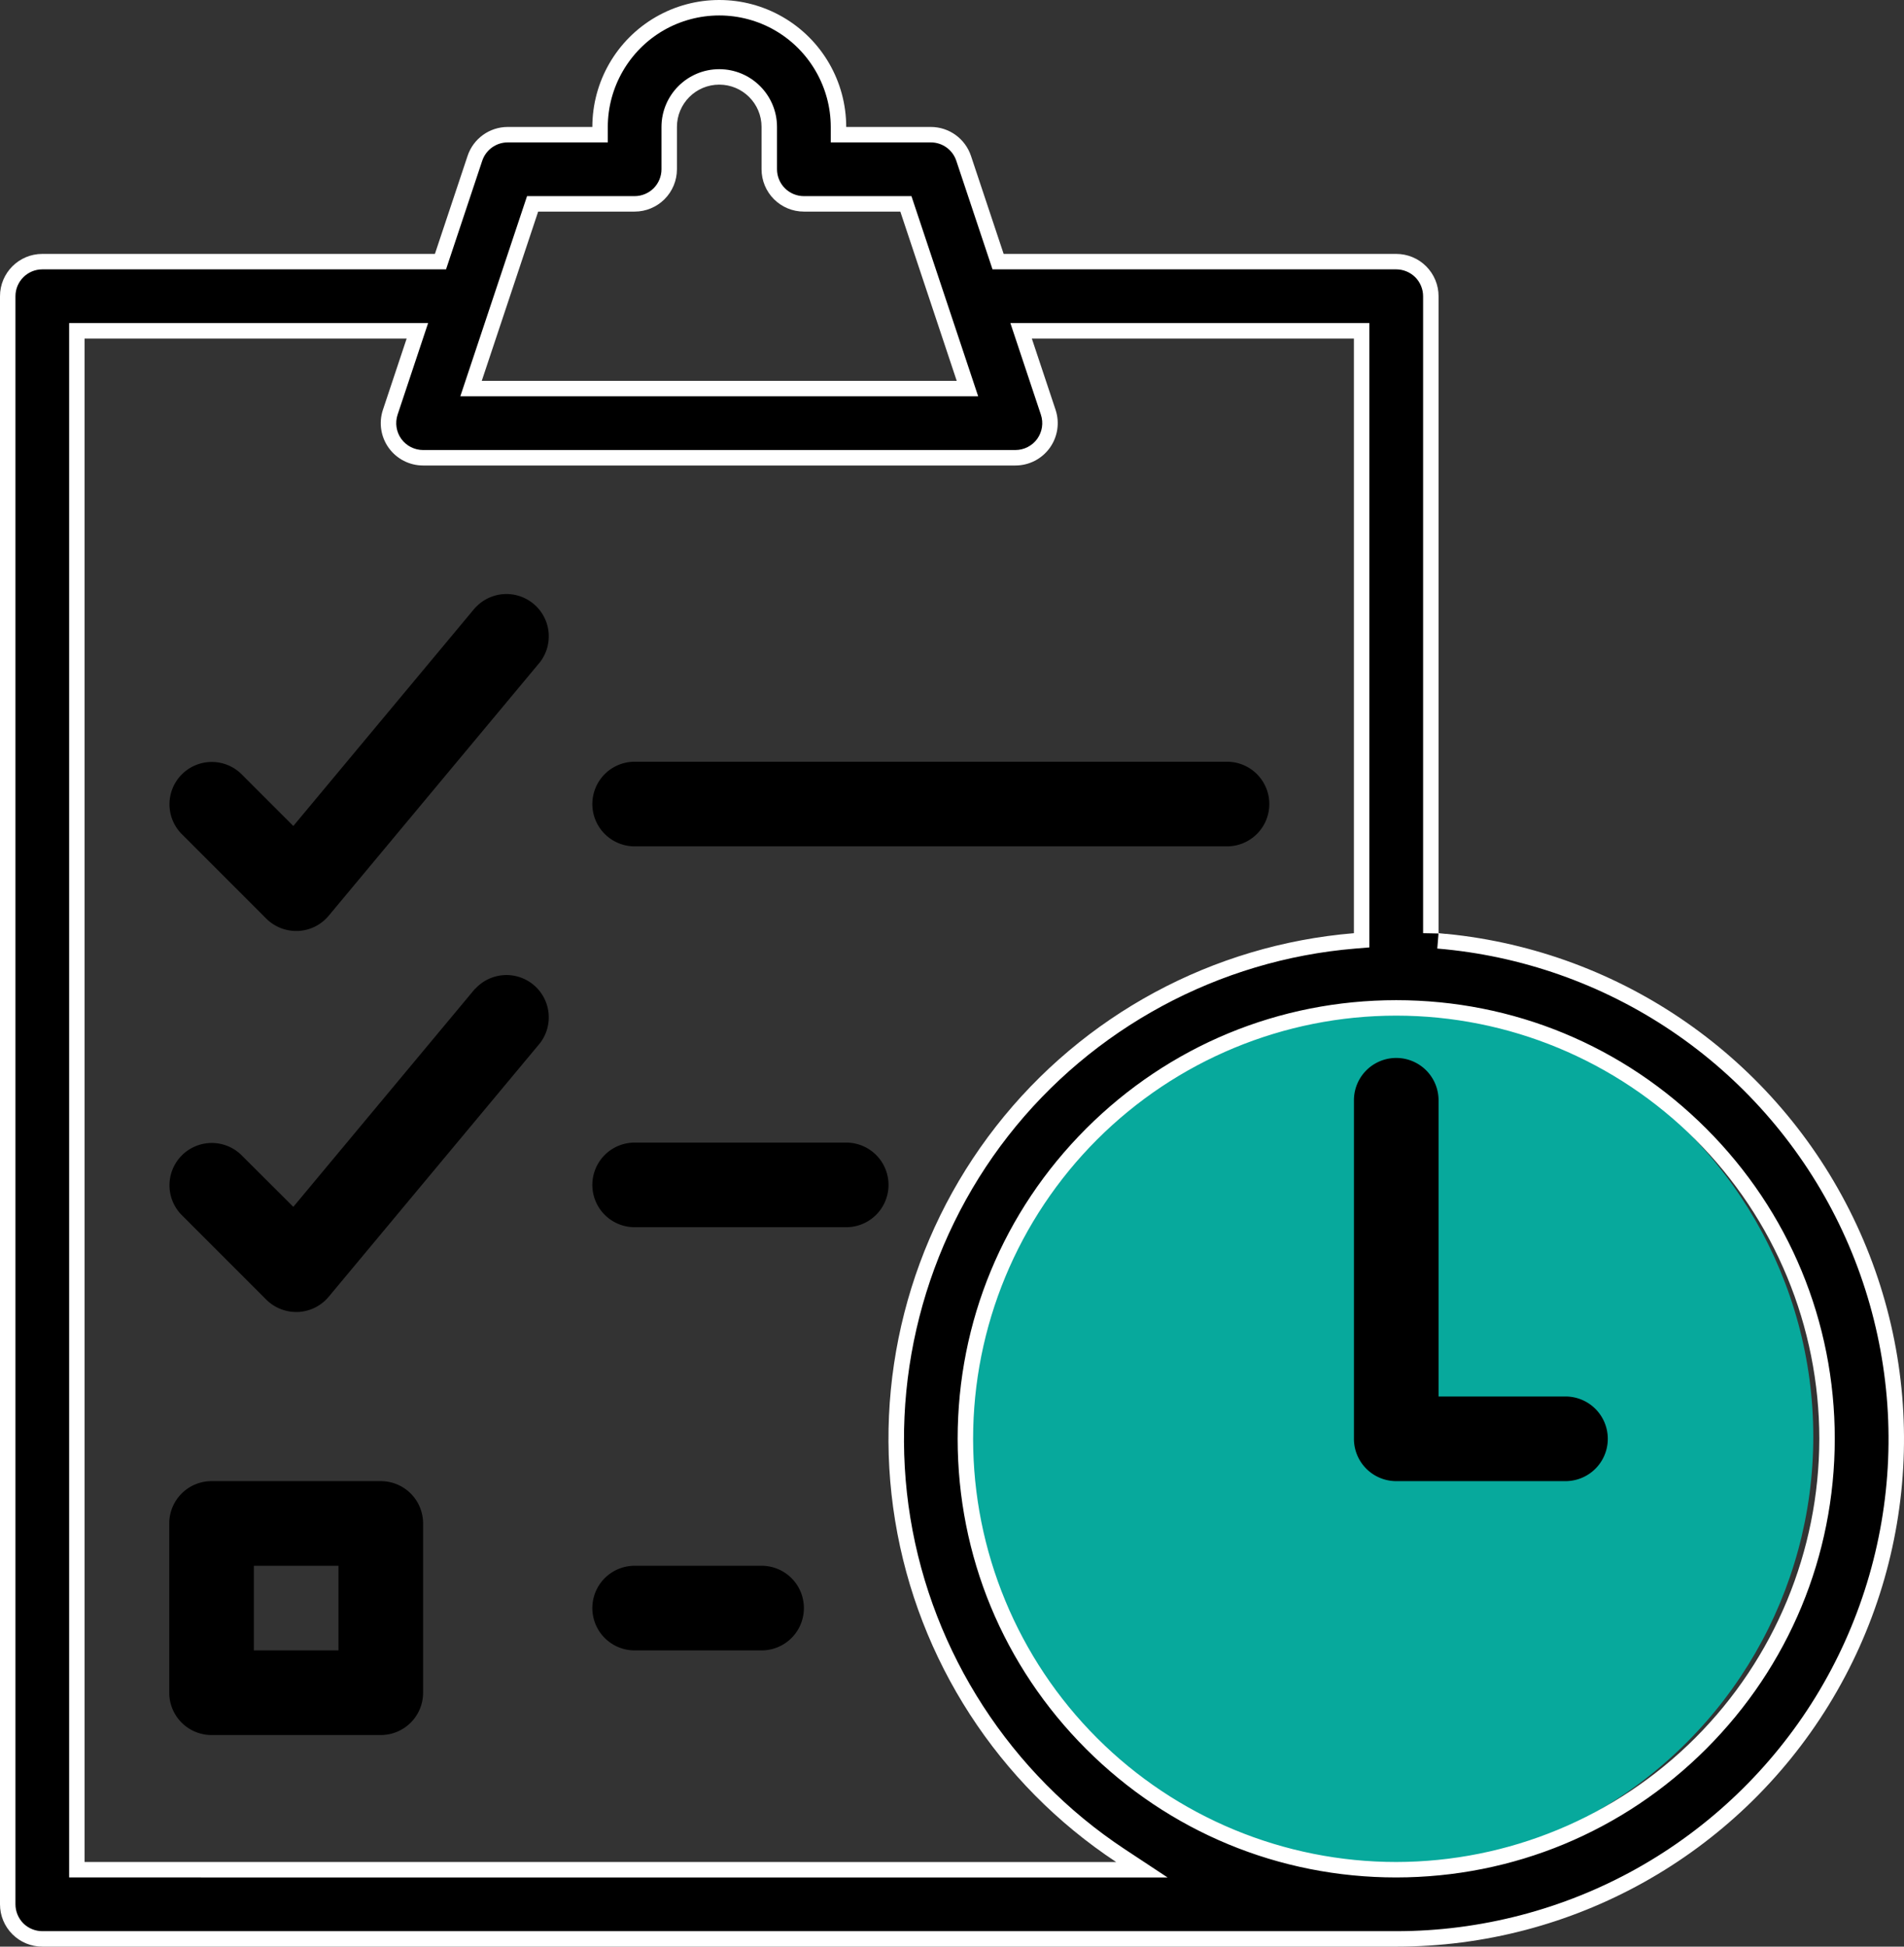
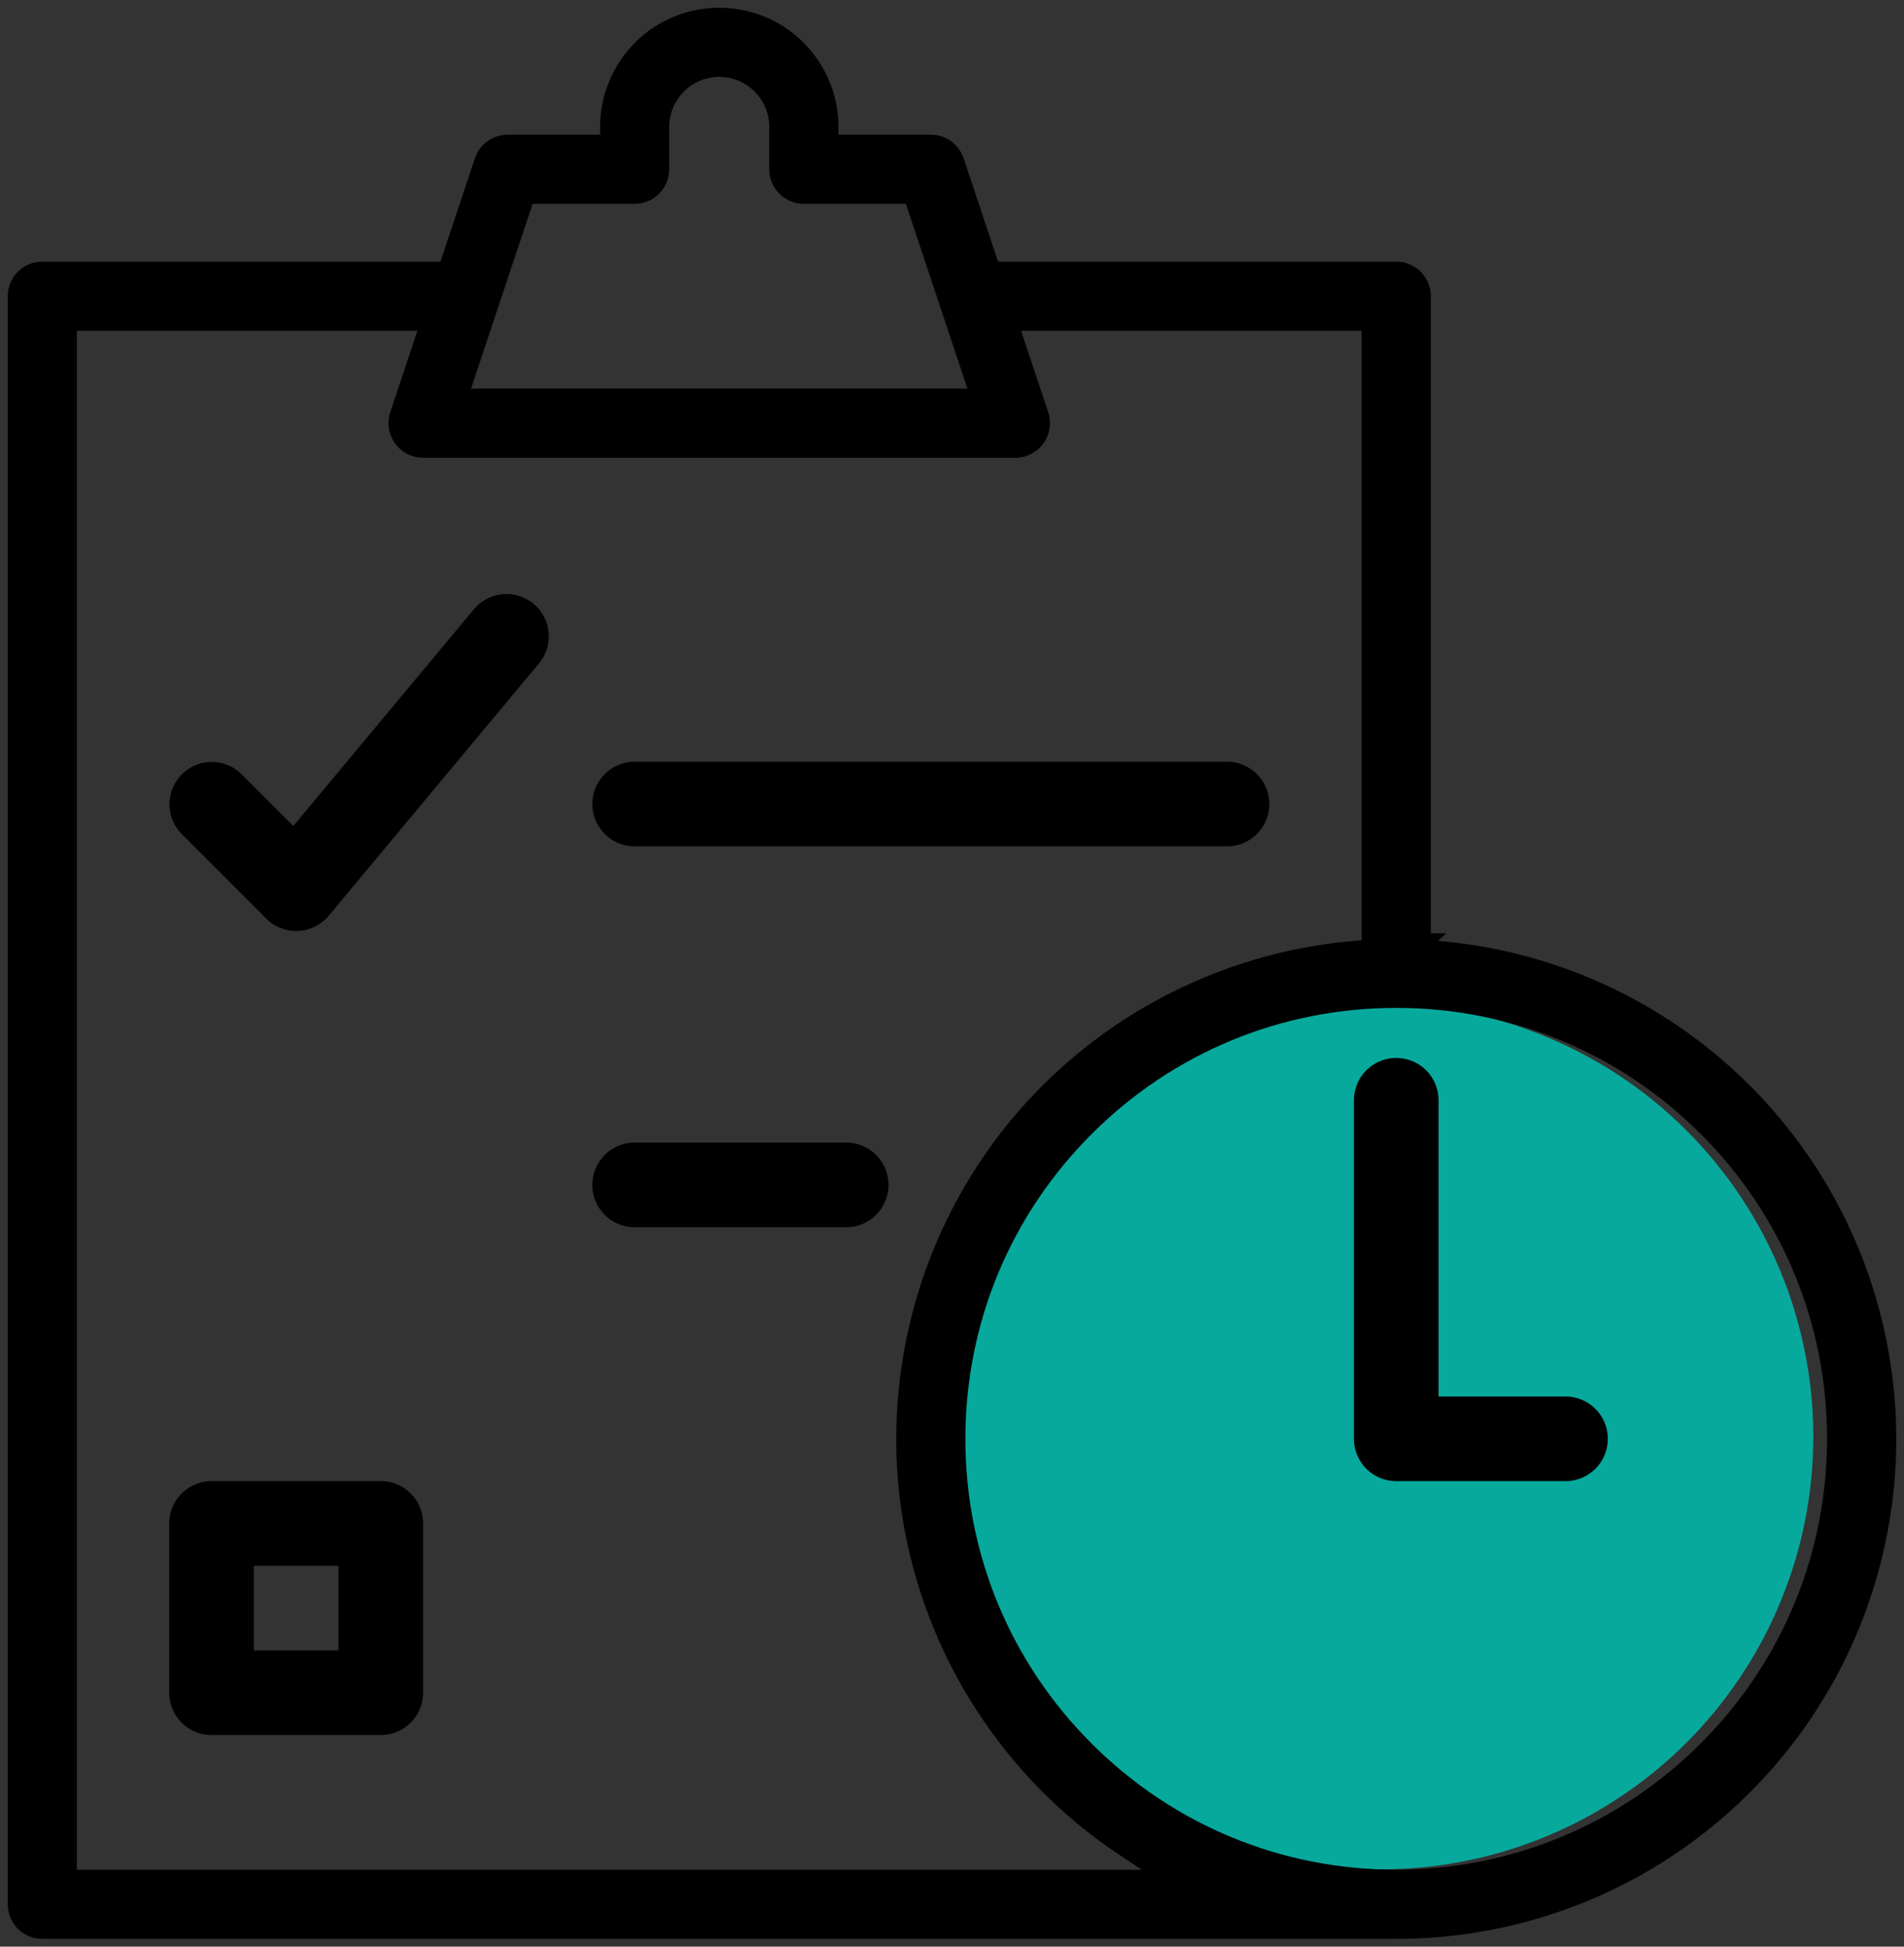
<svg xmlns="http://www.w3.org/2000/svg" width="61.606" height="62.974" viewBox="0 0 61.606 62.974">
  <rect x="0" y="0" width="61.606" height="62.974" fill="#333333" stroke="none" />
  <g id="noun-task-checklist-3027516" transform="translate(-157.501 -78.75)">
    <path id="Path_6384" data-name="Path 6384" d="M202.493,201.861l-5.885,7.062-1.678-1.678a1.369,1.369,0,0,0-1.936,1.936l2.738,2.738a1.369,1.369,0,0,0,.968.4h.062a1.37,1.37,0,0,0,.989-.491l6.845-8.214a1.369,1.369,0,0,0-2.1-1.752Z" transform="translate(-29.616 -103.452)" />
-     <path id="Path_6385" data-name="Path 6385" d="M202.493,280.611l-5.885,7.062L194.93,286a1.369,1.369,0,0,0-1.936,1.936l2.738,2.738a1.369,1.369,0,0,0,.968.4h.062a1.37,1.37,0,0,0,.989-.491l6.845-8.214a1.369,1.369,0,0,0-2.1-1.752Z" transform="translate(-29.616 -169.881)" />
    <path id="Path_6386" data-name="Path 6386" d="M199.345,385h-5.476a1.369,1.369,0,0,0-1.369,1.369v5.476a1.369,1.369,0,0,0,1.369,1.369h5.476a1.369,1.369,0,0,0,1.369-1.369v-5.476A1.369,1.369,0,0,0,199.345,385Zm-1.369,5.476h-2.738v-2.738h2.738Z" transform="translate(-29.523 -258.335)" />
    <path id="Path_6387" data-name="Path 6387" d="M281.369,238.988h19.166a1.369,1.369,0,1,0,0-2.738H281.369a1.369,1.369,0,1,0,0,2.738Z" transform="translate(-103.333 -132.858)" />
    <circle id="Ellipse_173" data-name="Ellipse 173" cx="14" cy="14" r="14" transform="translate(188.172 111.224)" fill="#07a99c" />
    <path id="Path_6388" data-name="Path 6388" d="M288.214,315h-6.845a1.369,1.369,0,0,0,0,2.738h6.845a1.369,1.369,0,1,0,0-2.738Z" transform="translate(-103.333 -199.287)" />
-     <path id="Path_6389" data-name="Path 6389" d="M285.476,402.5h-4.107a1.369,1.369,0,1,0,0,2.738h4.107a1.369,1.369,0,0,0,0-2.738Z" transform="translate(-103.333 -273.097)" />
    <g id="Path_6390" data-name="Path 6390" stroke-linecap="square">
      <path d="M 202.685 141.474 L 202.678 141.474 L 158.87 141.474 C 158.575 141.474 158.287 141.355 158.078 141.147 C 157.87 140.938 157.751 140.65 157.751 140.355 L 157.751 88.333 C 157.751 87.716 158.253 87.214 158.87 87.214 L 171.573 87.214 L 171.753 87.214 L 171.81 87.043 L 172.867 83.872 C 173.02 83.414 173.447 83.107 173.929 83.107 L 176.667 83.107 L 176.917 83.107 L 176.917 82.857 C 176.917 81.484 177.656 80.204 178.845 79.516 C 179.431 79.179 180.098 79 180.774 79 C 181.45 79 182.117 79.179 182.702 79.516 C 183.892 80.204 184.631 81.484 184.631 82.857 L 184.631 83.107 L 184.881 83.107 L 187.619 83.107 C 188.101 83.107 188.528 83.414 188.681 83.872 L 189.738 87.043 L 189.795 87.214 L 189.975 87.214 L 202.678 87.214 C 202.973 87.214 203.261 87.333 203.469 87.542 C 203.678 87.75 203.797 88.038 203.797 88.333 L 203.797 108.939 L 204.297 108.948 L 204.026 109.187 C 206.774 109.415 209.435 110.35 211.721 111.891 C 214.008 113.431 215.874 115.545 217.117 118.006 C 218.361 120.466 218.958 123.223 218.843 125.977 C 218.728 128.732 217.904 131.429 216.459 133.777 C 215.015 136.124 212.98 138.075 210.575 139.42 C 208.169 140.764 205.441 141.474 202.685 141.474 Z M 159.988 89.452 L 159.988 89.702 L 159.988 138.986 L 159.988 139.236 L 160.238 139.236 L 193.616 139.237 L 194.448 139.237 L 193.754 138.778 C 190.003 136.301 187.436 132.336 186.71 127.899 C 185.985 123.463 187.157 118.886 189.924 115.344 C 192.692 111.802 196.849 109.558 201.329 109.188 L 201.558 109.169 L 201.558 108.939 L 201.558 89.702 L 201.558 89.452 L 201.308 89.452 L 190.887 89.452 L 190.54 89.452 L 190.649 89.781 L 191.418 92.086 C 191.531 92.426 191.473 92.803 191.264 93.094 C 191.054 93.385 190.714 93.559 190.356 93.559 L 171.19 93.559 C 170.832 93.559 170.492 93.385 170.282 93.094 C 170.073 92.803 170.015 92.426 170.128 92.085 L 170.897 89.781 L 171.006 89.452 L 170.659 89.452 L 160.238 89.452 L 159.988 89.452 Z M 202.677 111.356 C 198.954 111.356 195.453 112.806 192.82 115.439 C 190.187 118.072 188.737 121.573 188.737 125.296 C 188.737 129.02 190.187 132.52 192.82 135.153 C 195.453 137.786 198.954 139.236 202.677 139.236 C 206.4 139.232 209.899 137.78 212.53 135.149 C 215.161 132.518 216.613 129.019 216.617 125.297 C 216.617 121.573 215.167 118.072 212.534 115.439 C 209.901 112.806 206.401 111.356 202.677 111.356 Z M 174.734 85.345 L 174.677 85.516 L 172.852 90.992 L 172.742 91.321 L 173.089 91.321 L 188.457 91.321 L 188.804 91.321 L 188.694 90.992 L 186.869 85.516 L 186.812 85.345 L 186.632 85.345 L 183.511 85.345 C 183.216 85.345 182.928 85.226 182.72 85.017 C 182.511 84.809 182.392 84.521 182.392 84.226 L 182.392 82.857 C 182.392 81.964 181.666 81.238 180.773 81.238 C 179.88 81.238 179.154 81.964 179.154 82.857 L 179.154 84.226 C 179.154 84.521 179.035 84.809 178.826 85.017 C 178.618 85.226 178.33 85.345 178.035 85.345 L 174.914 85.345 L 174.734 85.345 Z" stroke="none" />
-       <path d="M 180.774 79.25 C 180.142 79.25 179.518 79.417 178.97 79.733 C 177.858 80.376 177.167 81.573 177.167 82.857 L 177.167 83.357 L 173.929 83.357 C 173.554 83.357 173.223 83.596 173.104 83.951 L 171.933 87.464 L 158.87 87.464 C 158.391 87.464 158.001 87.854 158.001 88.333 L 158.001 140.355 C 158.001 140.584 158.094 140.808 158.255 140.97 C 158.417 141.132 158.641 141.224 158.87 141.224 L 202.685 141.224 C 205.398 141.224 208.084 140.525 210.453 139.201 C 212.821 137.878 214.824 135.957 216.246 133.646 C 217.668 131.334 218.48 128.679 218.593 125.967 C 218.707 123.255 218.119 120.541 216.894 118.119 C 215.67 115.696 213.833 113.614 211.581 112.098 C 209.33 110.581 206.711 109.661 204.006 109.436 L 204.046 108.948 L 203.547 108.939 L 203.547 88.333 C 203.547 88.104 203.454 87.88 203.293 87.718 C 203.131 87.557 202.907 87.464 202.678 87.464 L 189.615 87.464 L 188.443 83.951 C 188.325 83.596 187.993 83.357 187.619 83.357 L 184.381 83.357 L 184.381 82.857 C 184.381 81.573 183.69 80.376 182.577 79.733 C 182.03 79.417 181.406 79.25 180.774 79.25 M 189.151 91.571 L 172.395 91.571 L 174.554 85.095 L 178.035 85.095 C 178.264 85.095 178.488 85.002 178.65 84.84 C 178.811 84.679 178.904 84.455 178.904 84.226 L 178.904 82.857 C 178.904 81.826 179.742 80.988 180.773 80.988 C 181.804 80.988 182.642 81.826 182.642 82.857 L 182.642 84.226 C 182.642 84.455 182.735 84.679 182.897 84.84 C 183.058 85.002 183.282 85.095 183.511 85.095 L 186.992 85.095 L 189.151 91.571 M 190.356 93.309 C 190.634 93.309 190.898 93.174 191.061 92.948 C 191.224 92.722 191.268 92.429 191.18 92.165 L 190.193 89.202 L 201.808 89.202 L 201.808 109.399 L 201.349 109.437 C 196.939 109.801 192.846 112.01 190.121 115.498 C 187.397 118.986 186.243 123.491 186.957 127.859 C 187.671 132.227 190.199 136.131 193.891 138.57 L 195.28 139.487 L 159.738 139.486 L 159.738 89.202 L 171.353 89.202 L 170.366 92.164 C 170.278 92.429 170.322 92.722 170.485 92.948 C 170.648 93.174 170.912 93.309 171.19 93.309 L 190.356 93.309 M 202.678 139.486 L 202.677 139.486 C 198.887 139.486 195.324 138.01 192.643 135.33 C 189.963 132.65 188.487 129.086 188.487 125.296 C 188.487 121.506 189.963 117.943 192.643 115.262 C 195.324 112.582 198.887 111.106 202.677 111.106 C 206.467 111.106 210.031 112.582 212.711 115.262 C 215.391 117.943 216.867 121.506 216.867 125.297 C 216.863 129.086 215.385 132.647 212.707 135.326 C 210.028 138.004 206.467 139.482 202.678 139.486 M 180.774 78.75 C 181.483 78.75 182.192 78.933 182.827 79.3 C 184.098 80.034 184.881 81.389 184.881 82.857 L 187.619 82.857 C 188.208 82.857 188.731 83.234 188.918 83.793 L 189.975 86.964 L 202.678 86.964 C 203.041 86.964 203.389 87.108 203.646 87.365 C 203.903 87.622 204.047 87.97 204.047 88.333 L 204.047 108.939 L 204.047 108.938 C 209.733 109.411 214.766 112.801 217.34 117.893 C 219.915 122.986 219.662 129.048 216.672 133.908 C 213.683 138.766 208.389 141.724 202.685 141.724 C 202.683 141.724 202.68 141.724 202.678 141.724 L 158.87 141.724 C 158.507 141.724 158.158 141.58 157.902 141.323 C 157.645 141.067 157.501 140.718 157.501 140.355 L 157.501 88.333 C 157.501 87.577 158.114 86.964 158.87 86.964 L 171.573 86.964 L 172.63 83.793 C 172.816 83.234 173.34 82.857 173.929 82.857 L 176.667 82.857 C 176.667 81.389 177.45 80.034 178.72 79.3 C 179.356 78.933 180.065 78.75 180.774 78.75 Z M 188.457 91.071 L 186.632 85.595 L 183.511 85.595 C 183.148 85.595 182.8 85.451 182.543 85.194 C 182.286 84.937 182.142 84.589 182.142 84.226 L 182.142 82.857 C 182.142 82.101 181.529 81.488 180.773 81.488 C 180.017 81.488 179.404 82.101 179.404 82.857 L 179.404 84.226 C 179.404 84.589 179.26 84.937 179.003 85.194 C 178.746 85.451 178.398 85.595 178.035 85.595 L 174.914 85.595 L 173.089 91.071 L 188.457 91.071 Z M 190.356 93.809 L 171.19 93.809 C 170.75 93.809 170.337 93.597 170.079 93.24 C 169.822 92.883 169.752 92.424 169.891 92.007 L 170.659 89.702 L 160.238 89.702 L 160.238 138.986 L 193.616 138.987 C 189.795 136.463 187.202 132.459 186.463 127.94 C 185.725 123.421 186.908 118.798 189.727 115.19 C 192.546 111.582 196.744 109.316 201.308 108.939 L 201.308 89.702 L 190.887 89.702 L 191.655 92.007 C 191.794 92.424 191.724 92.883 191.467 93.24 C 191.209 93.597 190.796 93.809 190.356 93.809 Z M 202.677 138.986 C 206.307 138.982 209.787 137.539 212.353 134.972 C 214.919 132.406 216.363 128.926 216.367 125.296 C 216.367 121.665 214.925 118.184 212.357 115.616 C 209.79 113.049 206.308 111.606 202.677 111.606 C 199.046 111.606 195.564 113.049 192.997 115.616 C 190.429 118.184 188.987 121.665 188.987 125.296 C 188.987 128.927 190.429 132.409 192.997 134.976 C 195.564 137.544 199.046 138.986 202.677 138.986 Z" stroke="none" fill="#fff" />
    </g>
    <path id="Path_6391" data-name="Path 6391" d="M444.345,308.452h-4.107v-9.583a1.369,1.369,0,1,0-2.738,0v10.952a1.369,1.369,0,0,0,1.369,1.369h5.476a1.369,1.369,0,1,0,0-2.738Z" transform="translate(-236.191 -184.525)" />
  </g>
</svg>